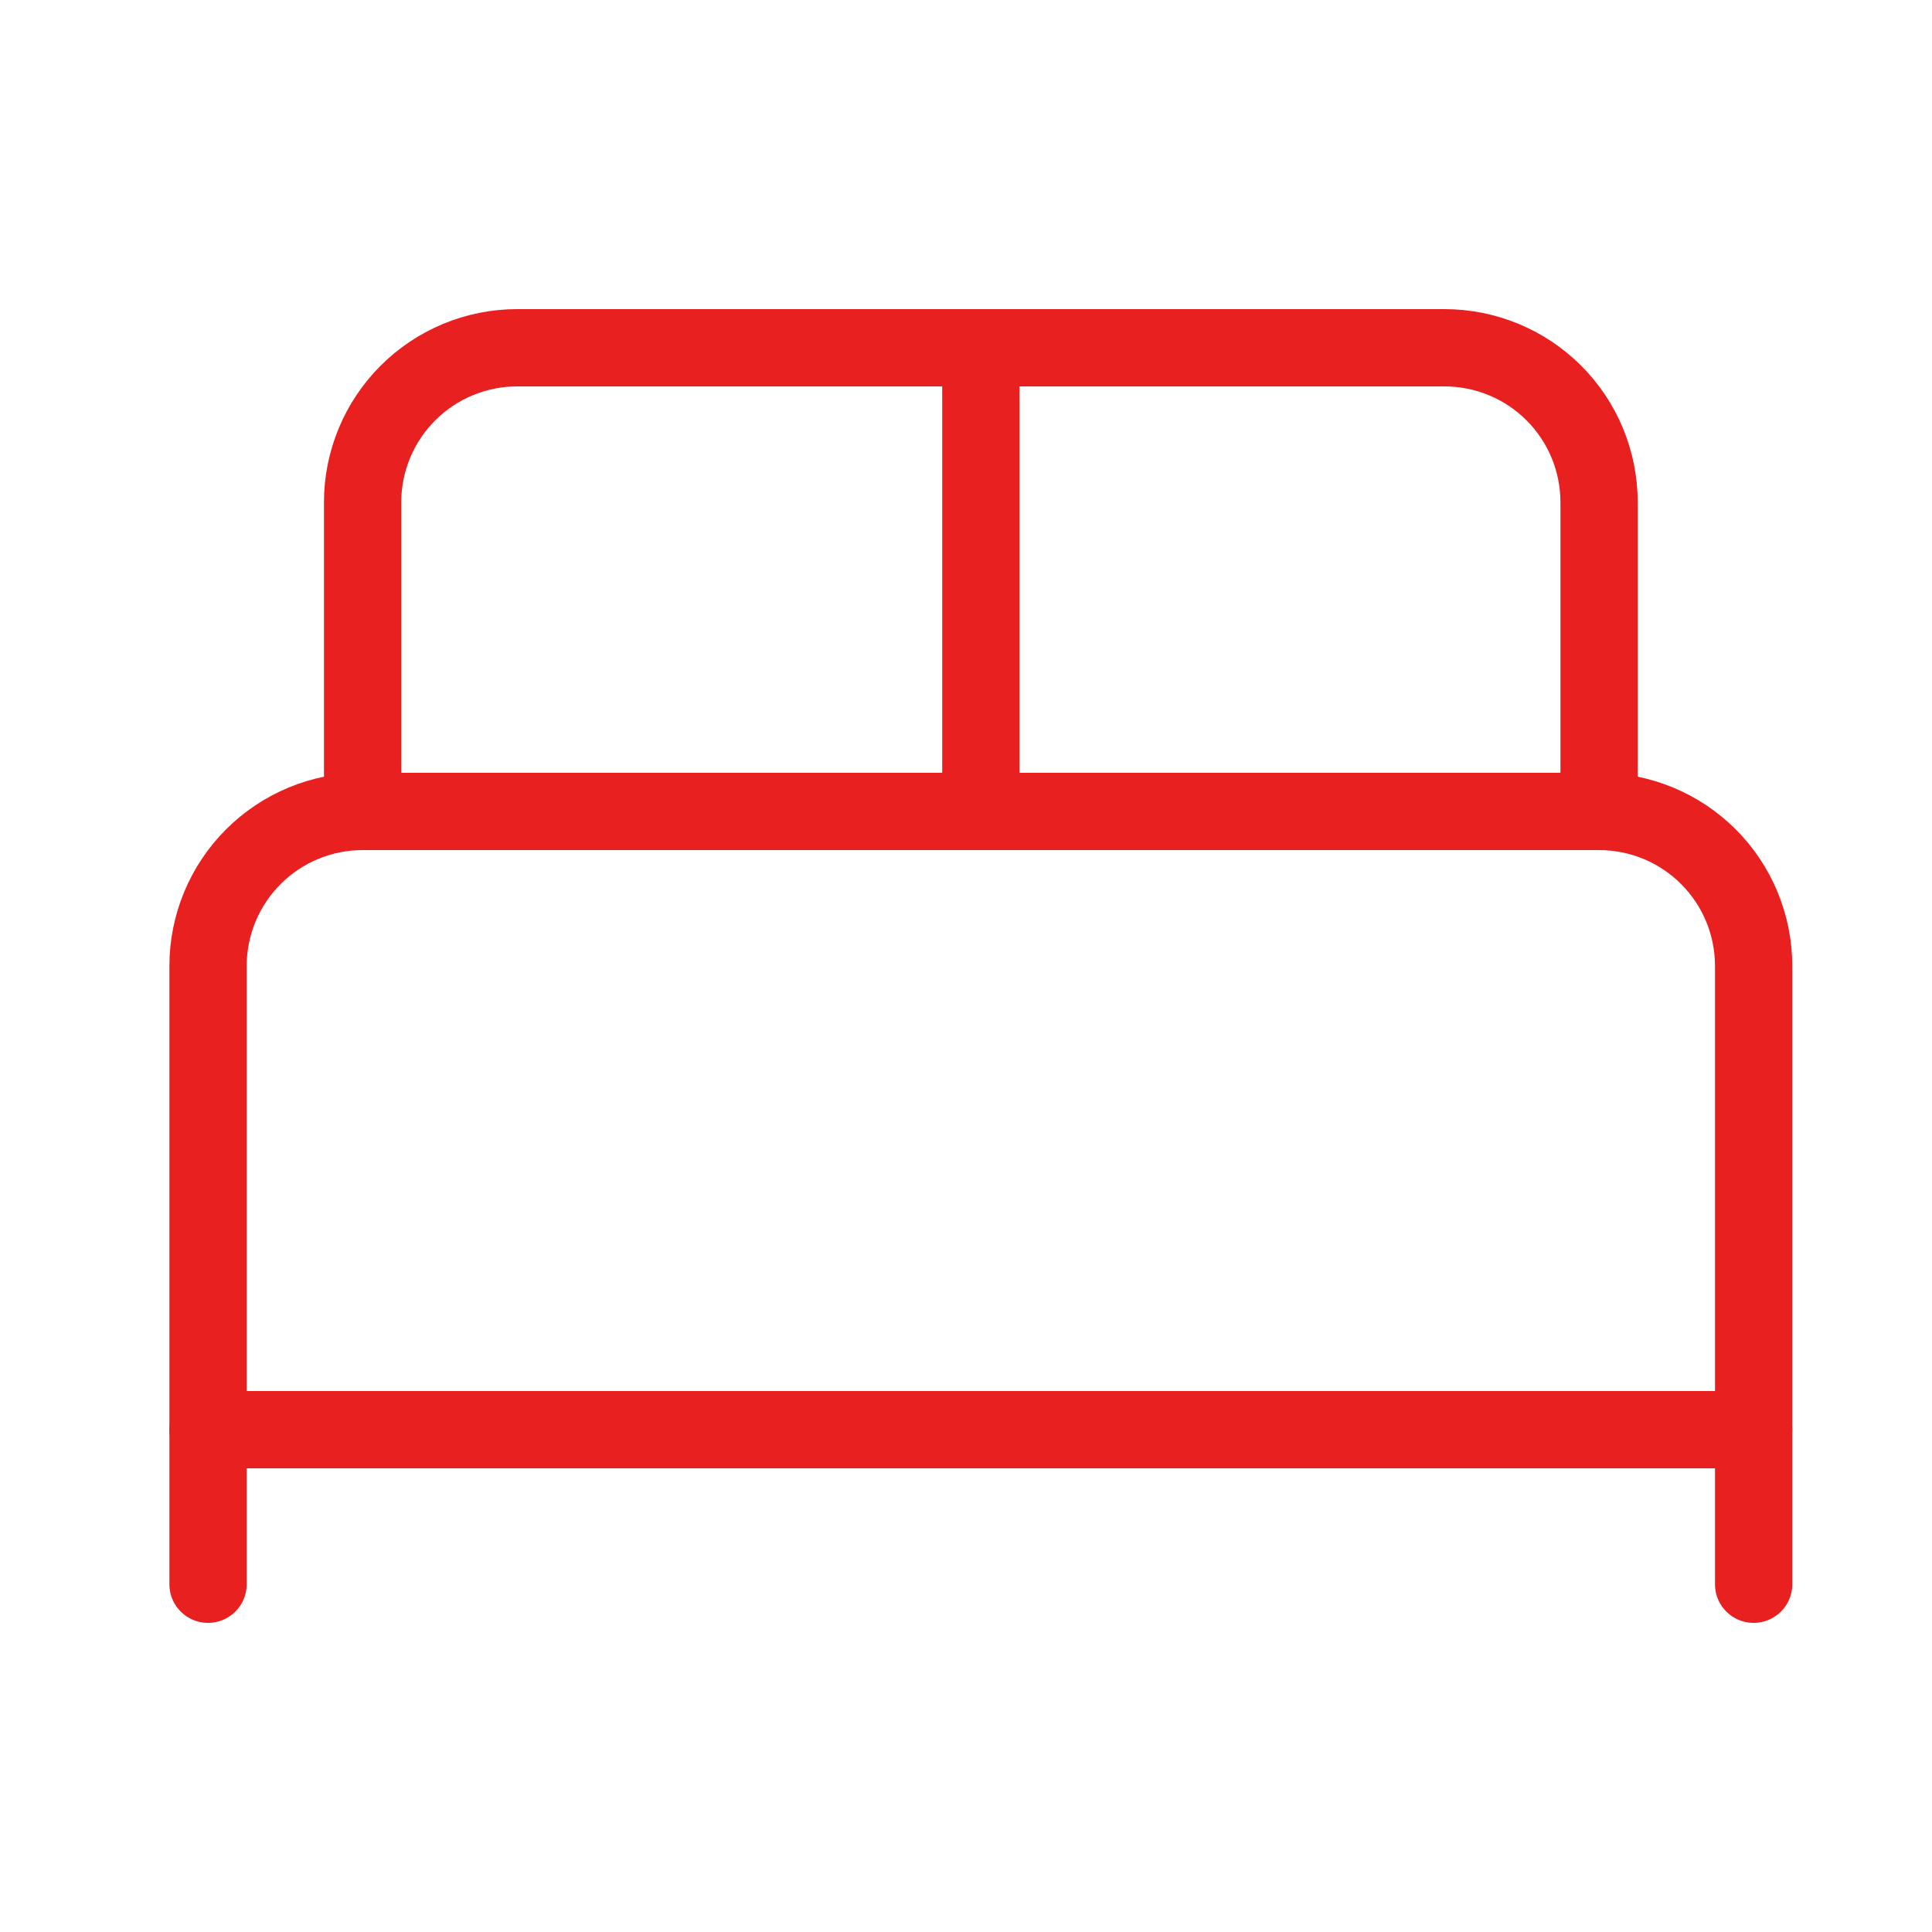
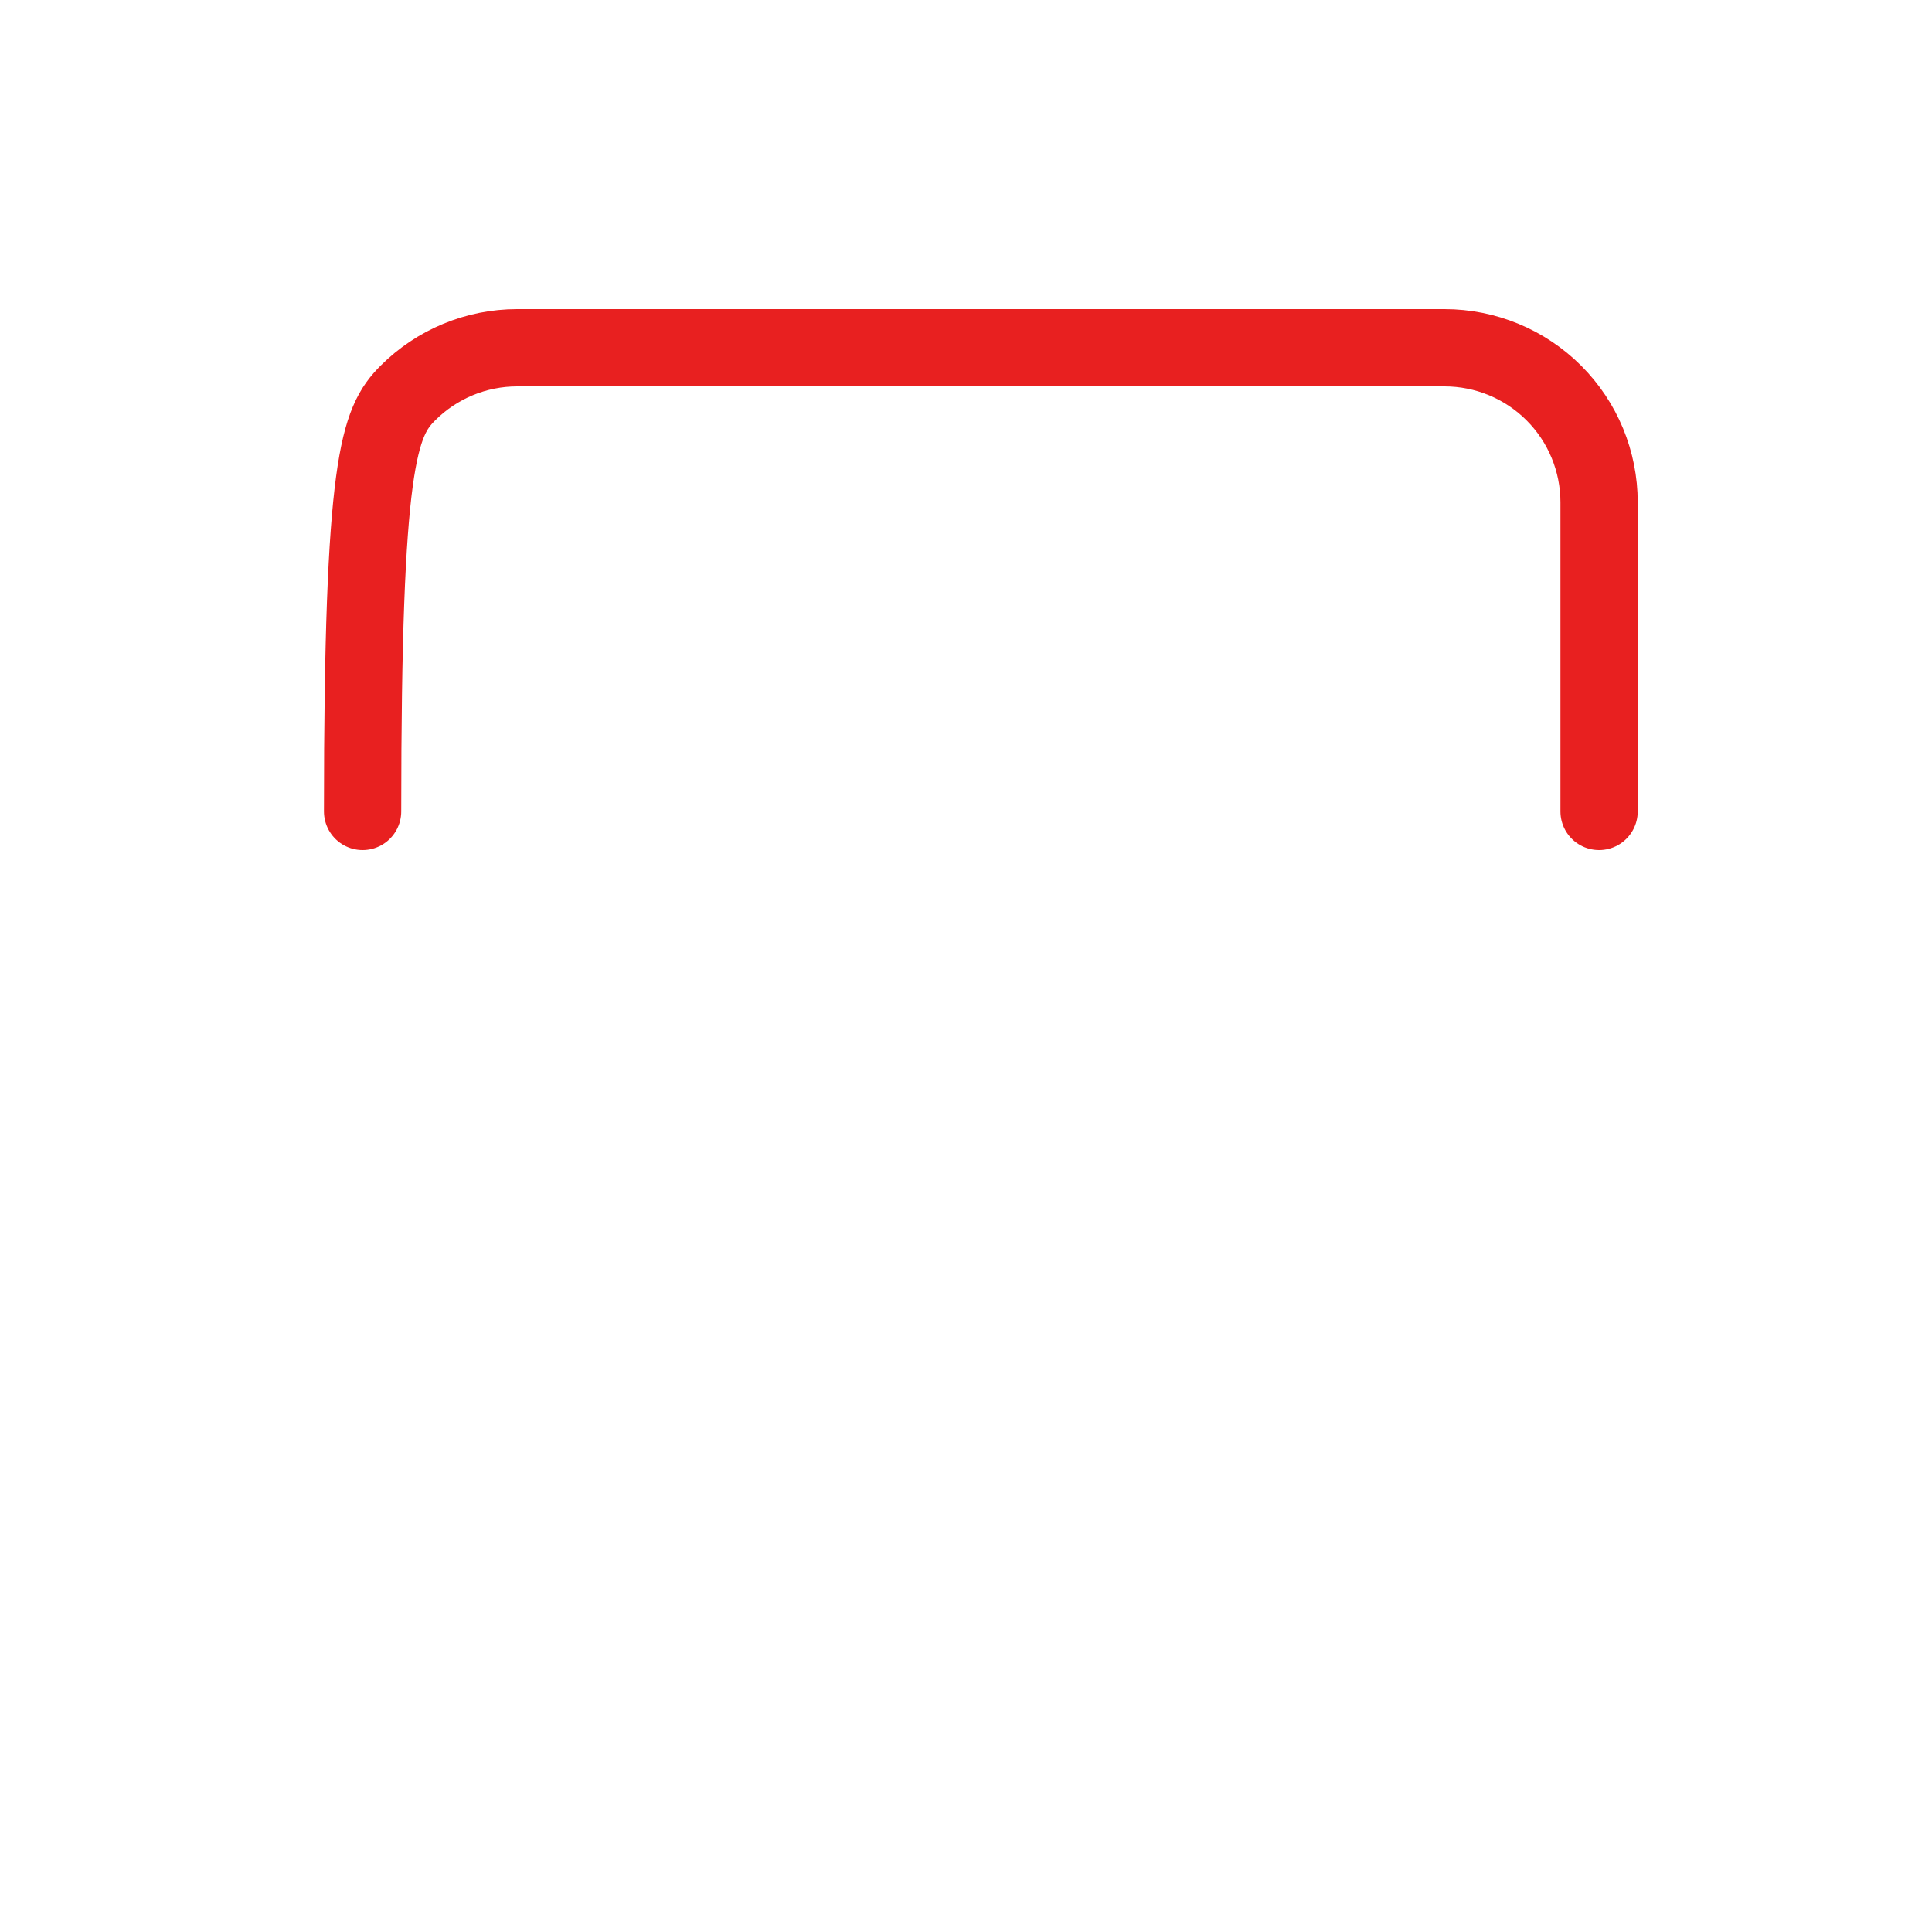
<svg xmlns="http://www.w3.org/2000/svg" width="25" height="25" viewBox="0 0 25 25" fill="none">
-   <path d="M2.692 20.5V12.5C2.692 11.97 2.903 11.461 3.278 11.086C3.653 10.711 4.162 10.5 4.692 10.5H20.692C21.223 10.5 21.732 10.711 22.107 11.086C22.482 11.461 22.692 11.97 22.692 12.5V20.5" stroke="#E82020" stroke-linecap="round" stroke-linejoin="round" />
-   <path d="M4.692 10.5V6.5C4.692 5.97 4.903 5.461 5.278 5.086C5.653 4.711 6.162 4.5 6.692 4.5H18.692C19.223 4.5 19.732 4.711 20.107 5.086C20.482 5.461 20.692 5.97 20.692 6.5V10.5" stroke="#E82020" stroke-linecap="round" stroke-linejoin="round" />
-   <path d="M12.692 4.5V10.5" stroke="#E82020" stroke-linecap="round" stroke-linejoin="round" />
-   <path d="M2.692 18.5H22.692" stroke="#E82020" stroke-linecap="round" stroke-linejoin="round" />
+   <path d="M4.692 10.5C4.692 5.97 4.903 5.461 5.278 5.086C5.653 4.711 6.162 4.5 6.692 4.5H18.692C19.223 4.5 19.732 4.711 20.107 5.086C20.482 5.461 20.692 5.97 20.692 6.5V10.5" stroke="#E82020" stroke-linecap="round" stroke-linejoin="round" />
</svg>